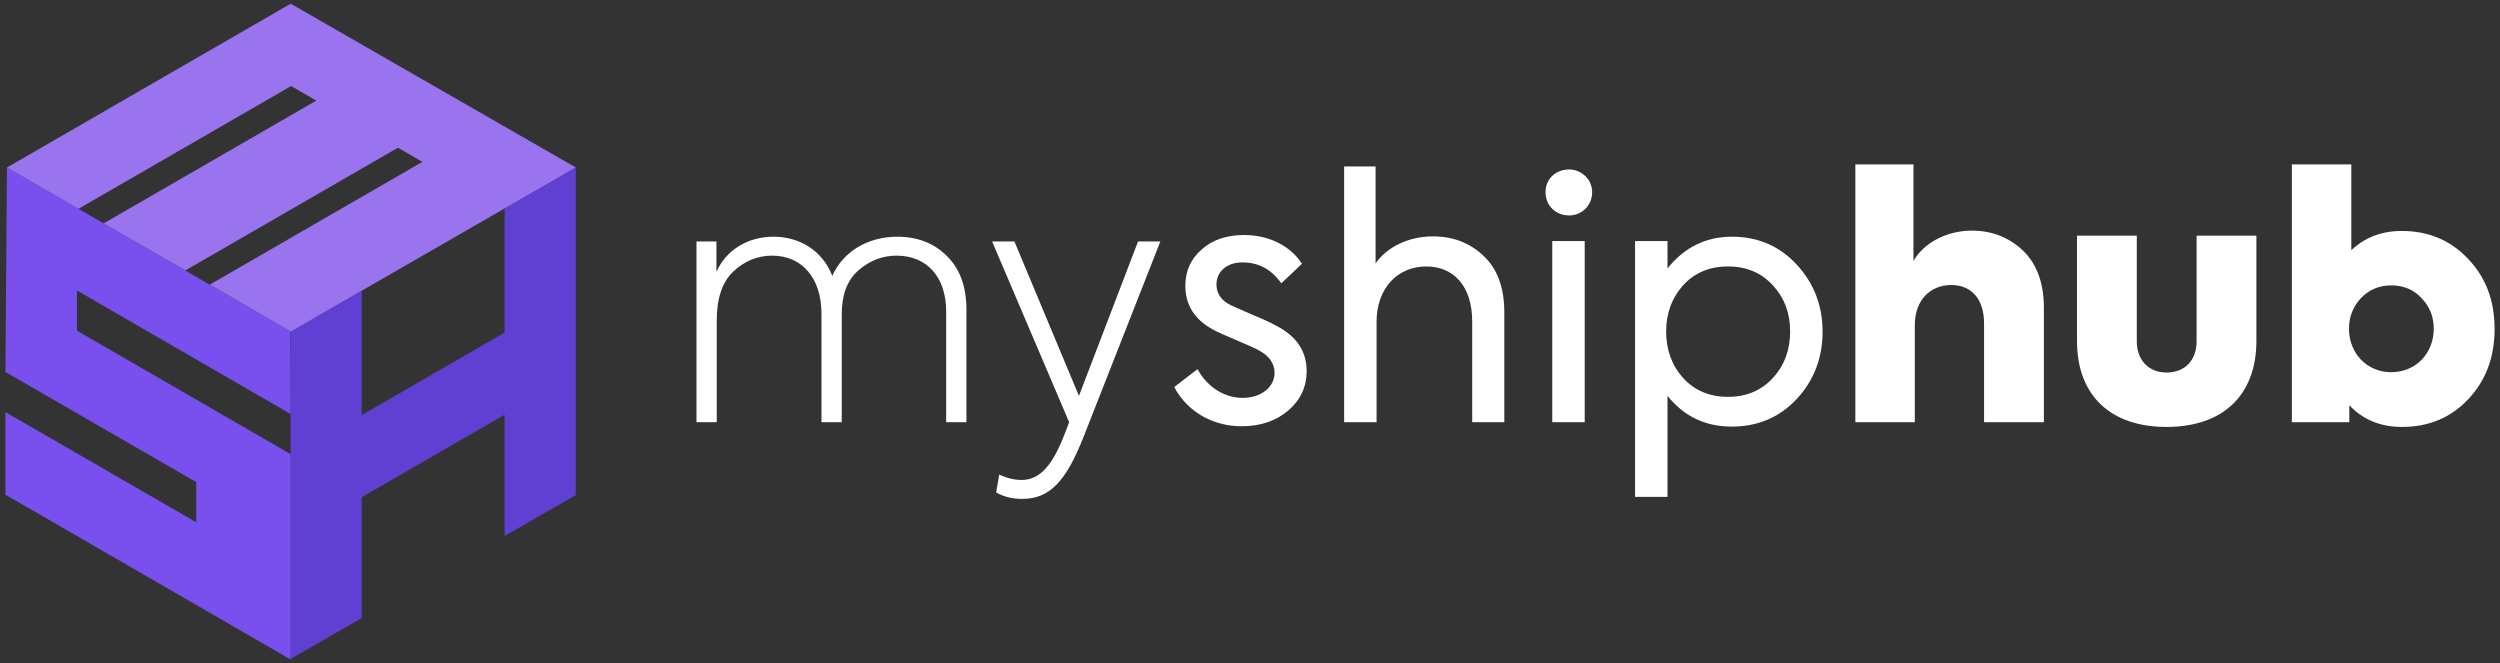
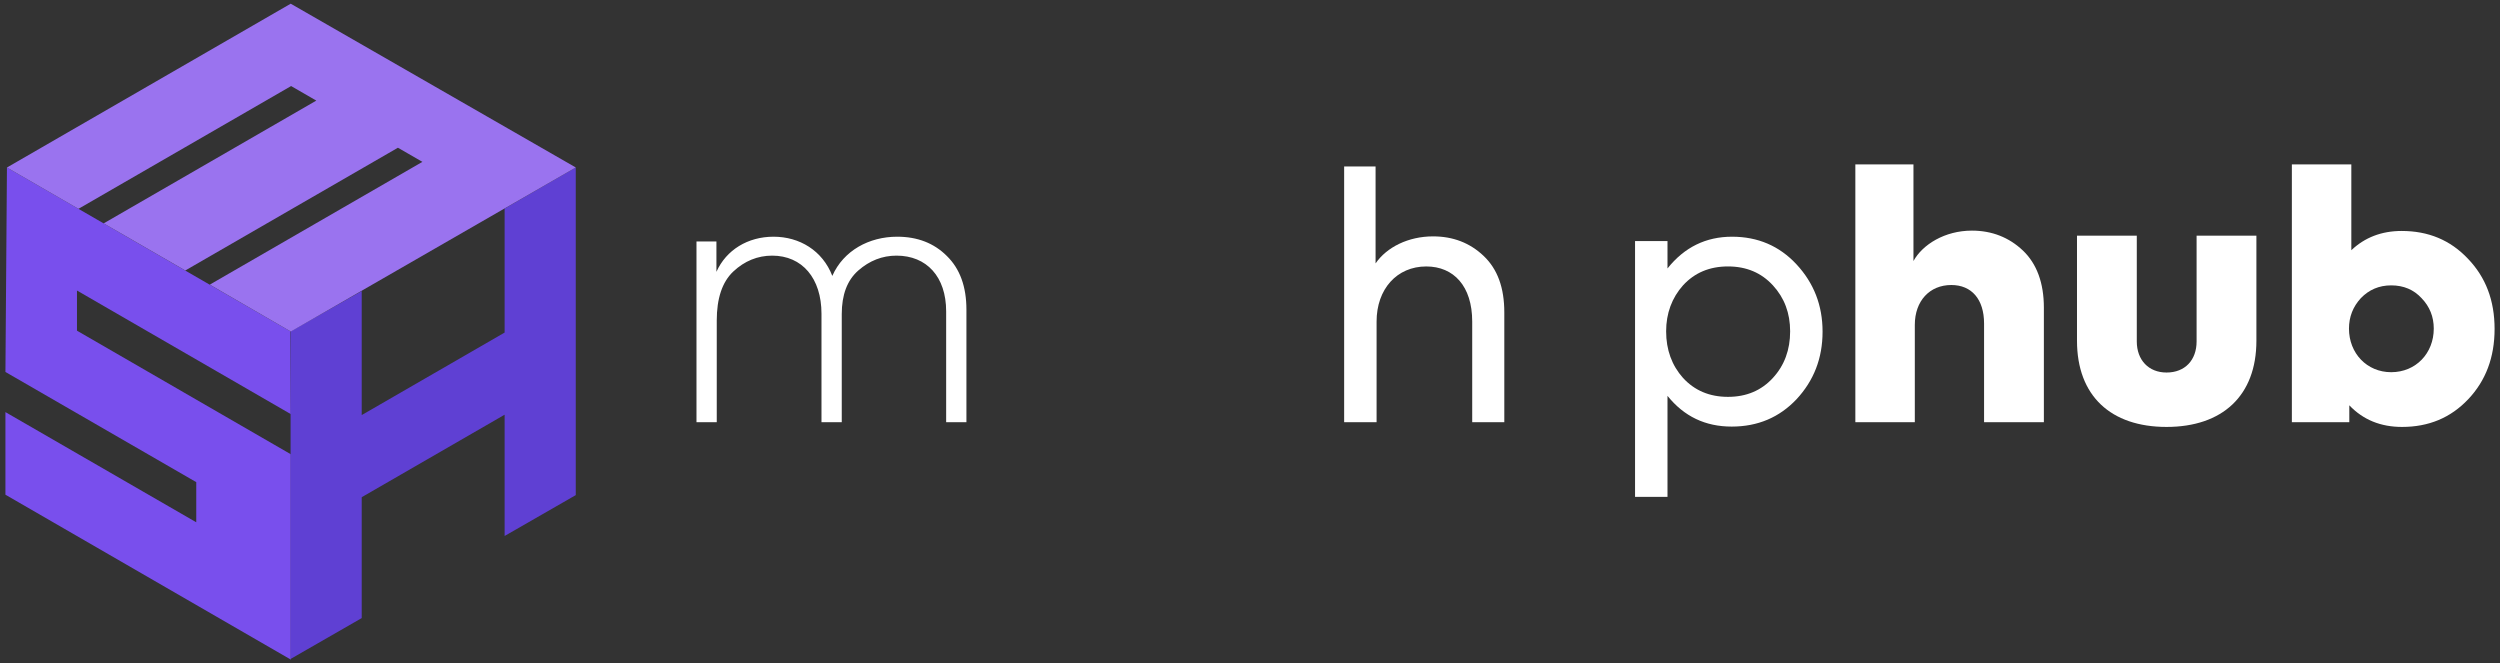
<svg xmlns="http://www.w3.org/2000/svg" viewBox="0 0 1828 485" width="1828" height="485" style="width: 100%; height: 100%; transform: translate3d(0px, 0px, 0px); content-visibility: visible;" preserveAspectRatio="xMidYMid meet">
  <rect x="0" y="0" width="1828" height="485" fill="#333333" stroke="none" />
  <defs>
    <clipPath id="__lottie_element_7">
      <rect width="1828" height="485" x="0" y="0" />
    </clipPath>
  </defs>
  <g clip-path="url(#__lottie_element_7)">
    <g style="display: block;" transform="matrix(1,0,0,1,509.02,172.83)" opacity="1">
      <g opacity="1" transform="matrix(1,0,0,1,98.94,68.065)">
        <path fill="rgb(255,255,255)" fill-opacity="1" d=" M84.36,-53.735 C93.99,-44.345 98.69,-31.255 98.69,-14.455 C98.69,-14.455 98.69,67.815 98.69,67.815 C98.69,67.815 83.87,67.815 83.87,67.815 C83.87,67.815 83.87,-13.215 83.87,-13.215 C83.87,-38.665 69.54,-53.975 47.55,-53.975 C37.17,-53.975 27.79,-50.265 19.63,-43.105 C11.48,-35.945 7.53,-25.315 7.53,-11.235 C7.53,-11.235 7.53,67.815 7.53,67.815 C7.53,67.815 -7.29,67.815 -7.29,67.815 C-7.29,67.815 -7.29,-11.485 -7.29,-11.485 C-7.29,-37.425 -21.37,-53.975 -43.36,-53.975 C-53.98,-53.975 -63.62,-50.025 -71.77,-42.365 C-79.92,-34.705 -83.87,-22.605 -83.87,-6.545 C-83.87,-6.545 -83.87,67.815 -83.87,67.815 C-83.87,67.815 -98.69,67.815 -98.69,67.815 C-98.69,67.815 -98.69,-64.355 -98.69,-64.355 C-98.69,-64.355 -84.11,-64.355 -84.11,-64.355 C-84.11,-64.355 -84.11,-42.125 -84.11,-42.125 C-76.95,-58.185 -61.13,-67.815 -42.36,-67.815 C-23.34,-67.815 -6.54,-57.685 0.63,-39.155 C8.78,-57.685 27.56,-67.815 48.06,-67.815 C62.86,-67.815 74.97,-63.125 84.36,-53.735z" />
      </g>
    </g>
    <g style="display: block;" transform="matrix(1,0,0,1,725.18,176.29)" opacity="1">
      <g opacity="1" transform="matrix(1,0,0,1,61.765,94.375)">
-         <path fill="rgb(255,255,255)" fill-opacity="1" d=" M45.205,-94.125 C45.205,-94.125 61.515,-94.125 61.515,-94.125 C61.515,-94.125 5.685,47.925 5.685,47.925 C-7.405,81.525 -19.515,94.125 -39.525,94.125 C-46.445,94.125 -52.865,92.645 -58.545,89.435 C-58.545,89.435 -56.325,76.345 -56.325,76.345 C-50.395,79.065 -44.965,80.295 -40.015,80.295 C-26.185,80.295 -17.045,68.935 -8.395,46.455 C-8.395,46.455 -5.185,38.055 -5.185,38.055 C-5.185,38.055 -61.515,-94.115 -61.515,-94.115 C-61.515,-94.115 -45.205,-94.115 -45.205,-94.115 C-45.205,-94.115 1.975,18.785 1.975,18.785 C1.975,18.785 45.205,-94.125 45.205,-94.125z" />
-       </g>
+         </g>
    </g>
    <g style="display: block;" transform="matrix(1,0,0,1,858.33,171.6)" opacity="1">
      <g opacity="1" transform="matrix(1,0,0,1,48.675,70.16)">
-         <path fill="rgb(255,255,255)" fill-opacity="1" d=" M-48.425,41.25 C-48.425,41.25 -31.375,28.16 -31.375,28.16 C-23.715,42.24 -10.625,49.16 1.485,49.16 C15.565,49.16 24.955,41.01 24.955,30.88 C24.955,23.96 21.005,18.28 12.845,14.08 C10.125,12.6 4.445,10.13 -3.705,6.67 C-11.855,3.21 -17.295,0.74 -20.015,-0.74 C-33.605,-8.15 -40.275,-18.77 -40.275,-32.86 C-40.275,-43.48 -36.325,-52.38 -28.415,-59.29 C-20.505,-66.45 -10.135,-69.91 2.965,-69.91 C19.765,-69.91 36.065,-62.75 44.965,-48.91 C44.965,-48.91 29.895,-34.58 29.895,-34.58 C22.735,-44.71 13.345,-49.9 1.485,-49.9 C-10.375,-49.9 -17.535,-42.74 -17.535,-33.84 C-17.535,-26.92 -13.835,-21.74 -6.415,-18.28 C-6.415,-18.28 8.155,-11.86 8.155,-11.86 C16.065,-8.65 21.995,-5.93 25.945,-3.71 C41.015,3.95 48.425,15.07 48.425,29.64 C48.425,41 43.975,50.64 35.085,58.3 C26.195,65.96 14.825,69.91 0.745,69.91 C-19.025,69.91 -38.295,60.28 -48.425,41.25z" />
-       </g>
+         </g>
    </g>
    <g style="display: block;" transform="matrix(1,0,0,1,982.59,121.45)" opacity="1">
      <g opacity="1" transform="matrix(1,0,0,1,58.805,93.76)">
        <path fill="rgb(255,255,255)" fill-opacity="1" d=" M-58.555,93.5 C-58.555,93.5 -58.555,-93.51 -58.555,-93.51 C-58.555,-93.51 -35.575,-93.51 -35.575,-93.51 C-35.575,-93.51 -35.575,-22.61 -35.575,-22.61 C-27.425,-34.47 -11.615,-42.37 6.425,-42.37 C21.005,-42.37 33.355,-37.68 43.485,-28.04 C53.615,-18.4 58.555,-4.82 58.555,13.22 C58.555,13.22 58.555,93.51 58.555,93.51 C58.555,93.51 35.085,93.51 35.085,93.51 C35.085,93.51 35.085,19.89 35.085,19.89 C35.085,-6.05 21.495,-20.38 1.485,-20.38 C-20.005,-20.38 -34.835,-3.83 -34.835,19.89 C-34.835,19.89 -34.835,93.51 -34.835,93.51 C-34.835,93.51 -58.555,93.51 -58.555,93.51 C-58.555,93.51 -58.555,93.5 -58.555,93.5z" />
      </g>
    </g>
    <g style="display: block;" transform="matrix(1,0,0,1,1129.84,123.67)" opacity="1">
      <g opacity="1" transform="matrix(1,0,0,1,17.295,92.645)">
-         <path fill="rgb(255,255,255)" fill-opacity="1" d=" M-17.045,-75.845 C-17.045,-85.475 -9.635,-92.395 0.245,-92.395 C9.385,-92.395 17.045,-84.985 17.045,-75.845 C17.045,-65.965 9.385,-58.795 0.245,-58.795 C-9.635,-58.795 -17.045,-65.965 -17.045,-75.845z M11.605,92.395 C11.605,92.395 -12.115,92.395 -12.115,92.395 C-12.115,92.395 -12.115,-40.025 -12.115,-40.025 C-12.115,-40.025 11.605,-40.025 11.605,-40.025 C11.605,-40.025 11.605,92.395 11.605,92.395z" />
-       </g>
+         </g>
    </g>
    <g style="display: block;" transform="matrix(1,0,0,1,1195.3,172.83)" opacity="1">
      <g opacity="1" transform="matrix(1,0,0,1,68.805,95.365)">
        <path fill="rgb(255,255,255)" fill-opacity="1" d=" M49.535,-74.855 C62.135,-61.265 68.555,-44.965 68.555,-25.695 C68.555,-6.175 62.135,10.125 49.535,23.715 C36.935,37.055 21.125,43.725 2.105,43.725 C-17.165,43.725 -32.725,36.315 -44.835,21.245 C-44.835,21.245 -44.835,95.115 -44.835,95.115 C-44.835,95.115 -68.555,95.115 -68.555,95.115 C-68.555,95.115 -68.555,-91.905 -68.555,-91.905 C-68.555,-91.905 -44.835,-91.905 -44.835,-91.905 C-44.835,-91.905 -44.835,-71.895 -44.835,-71.895 C-32.485,-87.455 -16.675,-95.115 2.355,-95.115 C21.125,-95.115 36.935,-88.445 49.535,-74.855z M32.245,-59.545 C23.845,-68.685 12.975,-73.375 -0.615,-73.375 C-14.205,-73.375 -25.075,-68.685 -33.475,-59.545 C-41.625,-50.405 -45.825,-39.045 -45.825,-25.945 C-45.825,-12.355 -41.625,-0.995 -33.475,8.145 C-25.075,17.285 -14.205,21.985 -0.615,21.985 C12.975,21.985 23.845,17.295 32.245,8.145 C40.645,-0.995 44.845,-12.355 44.845,-25.945 C44.835,-39.285 40.635,-50.395 32.245,-59.545z" />
      </g>
    </g>
    <g style="display: block;" transform="matrix(1,0,0,1,1356.38,119.96)" opacity="1">
      <g opacity="1" transform="matrix(1,0,0,1,69.175,94.5)">
        <path fill="rgb(255,255,255)" fill-opacity="1" d=" M-68.925,94.25 C-68.925,94.25 -68.925,-94.25 -68.925,-94.25 C-68.925,-94.25 -26.435,-94.25 -26.435,-94.25 C-26.435,-94.25 -26.435,-23.6 -26.435,-23.6 C-19.765,-35.71 -3.455,-45.83 16.305,-45.83 C30.885,-45.83 43.475,-40.89 53.605,-31.26 C63.735,-21.63 68.925,-7.54 68.925,10.49 C68.925,10.49 68.925,94.24 68.925,94.24 C68.925,94.24 25.195,94.24 25.195,94.24 C25.195,94.24 25.195,22.1 25.195,22.1 C25.195,4.31 16.055,-6.06 1.235,-6.06 C-14.575,-6.06 -25.445,5.55 -25.445,23.09 C-25.445,23.09 -25.445,94.24 -25.445,94.24 C-25.445,94.24 -68.925,94.24 -68.925,94.24 C-68.925,94.24 -68.925,94.25 -68.925,94.25z" />
      </g>
    </g>
    <g style="display: block;" transform="matrix(1,0,0,1,1518.44,172.09)" opacity="1">
      <g opacity="1" transform="matrix(1,0,0,1,65.845,70.165)">
        <path fill="rgb(255,255,255)" fill-opacity="1" d=" M-65.595,-69.915 C-65.595,-69.915 -21.865,-69.915 -21.865,-69.915 C-21.865,-69.915 -21.865,7.405 -21.865,7.405 C-21.865,20.995 -13.215,30.135 -0.125,30.135 C13.465,30.135 21.865,20.995 21.865,7.405 C21.865,7.405 21.865,-69.915 21.865,-69.915 C21.865,-69.915 65.595,-69.915 65.595,-69.915 C65.595,-69.915 65.595,6.915 65.595,6.915 C65.595,47.185 40.645,69.915 -0.115,69.915 C-40.875,69.915 -65.585,47.185 -65.585,6.915 C-65.585,6.915 -65.585,-69.915 -65.585,-69.915 C-65.585,-69.915 -65.595,-69.915 -65.595,-69.915z" />
      </g>
    </g>
    <g style="display: block;" transform="matrix(1,0,0,1,1675.56,119.96)" opacity="1">
      <g opacity="1" transform="matrix(1,0,0,1,74.365,96.23)">
        <path fill="rgb(255,255,255)" fill-opacity="1" d=" M54.595,-27.05 C67.685,-13.46 74.115,3.58 74.115,24.33 C74.115,45.08 67.695,62.13 54.845,75.72 C41.995,89.31 25.945,95.98 6.425,95.98 C-9.135,95.98 -21.985,90.79 -32.115,80.17 C-32.115,80.17 -32.115,92.52 -32.115,92.52 C-32.115,92.52 -74.115,92.52 -74.115,92.52 C-74.115,92.52 -74.115,-95.98 -74.115,-95.98 C-74.115,-95.98 -30.635,-95.98 -30.635,-95.98 C-30.635,-95.98 -30.635,-33.23 -30.635,-33.23 C-20.755,-42.62 -8.405,-47.31 6.175,-47.31 C25.695,-47.31 41.755,-40.64 54.595,-27.05z M29.645,24.09 C29.645,15.44 26.685,8.03 20.755,1.86 C15.075,-4.32 7.665,-7.53 -1.475,-7.53 C-10.365,-7.53 -17.775,-4.32 -23.705,1.86 C-29.385,8.04 -32.355,15.45 -32.355,24.09 C-32.355,42.12 -19.265,55.96 -1.475,55.96 C16.555,55.95 29.645,42.12 29.645,24.09z" />
      </g>
    </g>
    <g style="display: block;" transform="matrix(1,0,0,1,3.72,122.24)" opacity="1">
      <g opacity="1" transform="matrix(1,0,0,1,104.59,180.15)">
        <path fill="rgb(121,79,237)" fill-opacity="1" d=" M104.01,-60.15 C104.01,-60.15 -103.23,-179.9 -103.23,-179.9 C-103.23,-179.9 -104.34,-30.41 -104.34,-30.41 C-104.34,-30.41 35.2,50.16 35.2,50.16 C35.2,50.16 35.2,79.51 35.2,79.51 C35.2,79.51 -104.34,-1.06 -104.34,-1.06 C-104.34,-1.06 -104.34,59.33 -104.34,59.33 C-104.34,59.33 104.33,179.9 104.33,179.9 C104.33,179.9 104.33,29.77 104.33,29.77 C104.33,29.77 -52.03,-60.6 -52.03,-60.6 C-52.03,-60.6 -52.03,-89.95 -52.03,-89.95 C-52.03,-89.95 104.34,0.42 104.34,0.42 C104.34,0.42 104.01,-60.15 104.01,-60.15z" />
      </g>
    </g>
    <g style="display: block;" transform="matrix(1,0,0,1,212.23,122.2)" opacity="1">
      <g opacity="1" transform="matrix(1,0,0,1,104.505,179.935)">
        <path fill="rgb(95,64,211)" fill-opacity="1" d=" M69.675,-159.725 C69.675,-159.725 52.245,-149.655 52.245,-149.655 C52.245,-149.655 52.245,-58.965 52.245,-58.965 C52.245,-58.965 -52.245,1.365 -52.245,1.365 C-52.245,1.365 -52.245,-89.335 -52.245,-89.335 C-52.245,-89.335 -104.255,-59.805 -104.255,-59.805 C-104.255,-59.805 -104.255,179.685 -104.255,179.685 C-104.255,179.685 -52.245,149.805 -52.245,149.805 C-52.245,149.805 -52.245,61.415 -52.245,61.415 C-52.245,61.415 52.245,1.095 52.245,1.095 C52.245,1.095 52.245,89.775 52.245,89.775 C52.245,89.775 104.255,59.895 104.255,59.895 C104.255,59.895 104.255,-28.935 104.255,-28.935 C104.255,-28.935 104.255,-88.995 104.255,-88.995 C104.255,-88.995 104.255,-179.685 104.255,-179.685 C104.255,-179.685 69.675,-159.725 69.675,-159.725z" />
      </g>
    </g>
    <g style="display: block;" transform="matrix(1,0,0,1,4.82,2.45)" opacity="1">
      <g opacity="1" transform="matrix(1,0,0,1,208.21,120.11)">
        <path fill="rgb(154,115,239)" fill-opacity="1" d=" M-0.47,-119.86 C-0.47,-119.86 -207.96,-0.07 -207.96,-0.07 C-207.96,-0.07 -156.77,29.49 -156.77,29.49 C-156.77,29.49 -155.65,30.13 -155.65,30.13 C-155.65,30.13 -0.17,-59.64 -0.17,-59.64 C-0.17,-59.64 18.25,-49 18.25,-49 C18.25,-49 -137.23,40.77 -137.23,40.77 C-137.23,40.77 -77.55,75.22 -77.55,75.22 C-77.55,75.22 77.93,-14.54 77.93,-14.54 C77.93,-14.54 95.83,-4.21 95.83,-4.21 C95.83,-4.21 -59.33,85.38 -59.33,85.38 C-59.33,85.38 -59.33,85.75 -59.33,85.75 C-59.33,85.75 -0.55,119.77 -0.55,119.77 C-0.55,119.77 -0.39,119.86 -0.39,119.86 C-0.39,119.86 207.96,-0.11 207.96,-0.11 C207.96,-0.11 -0.47,-119.86 -0.47,-119.86z" />
      </g>
    </g>
  </g>
</svg>